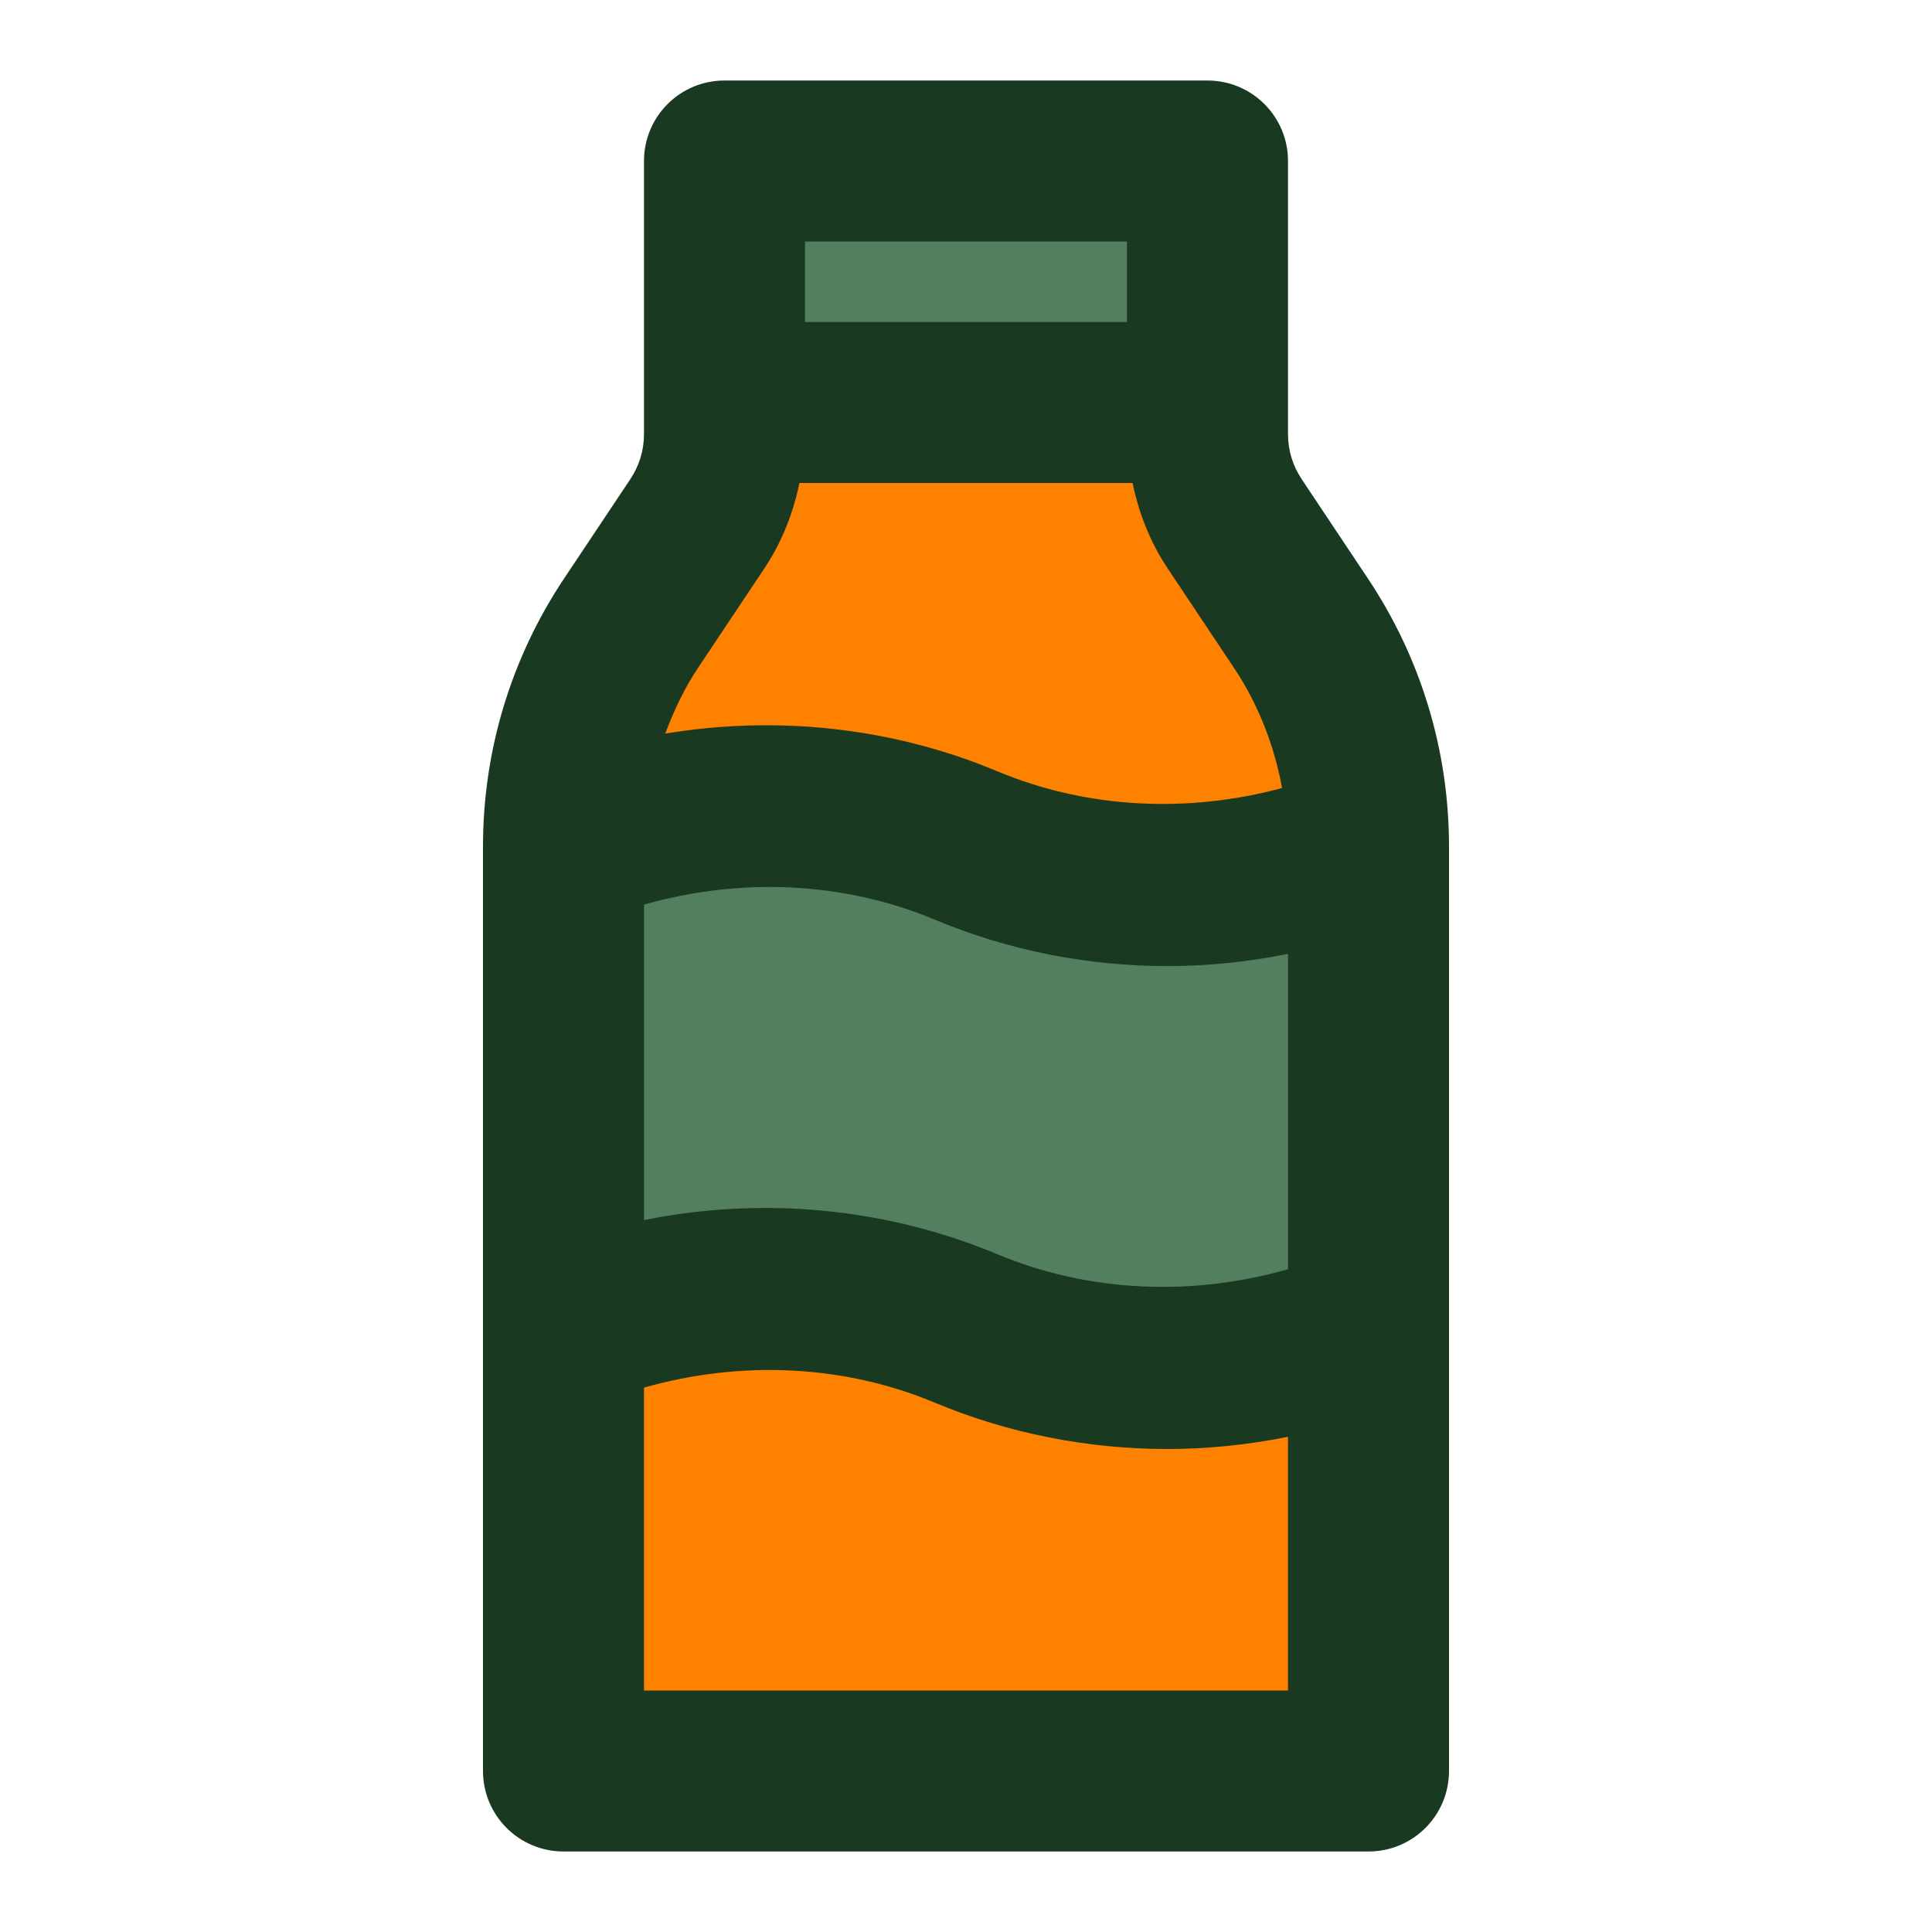
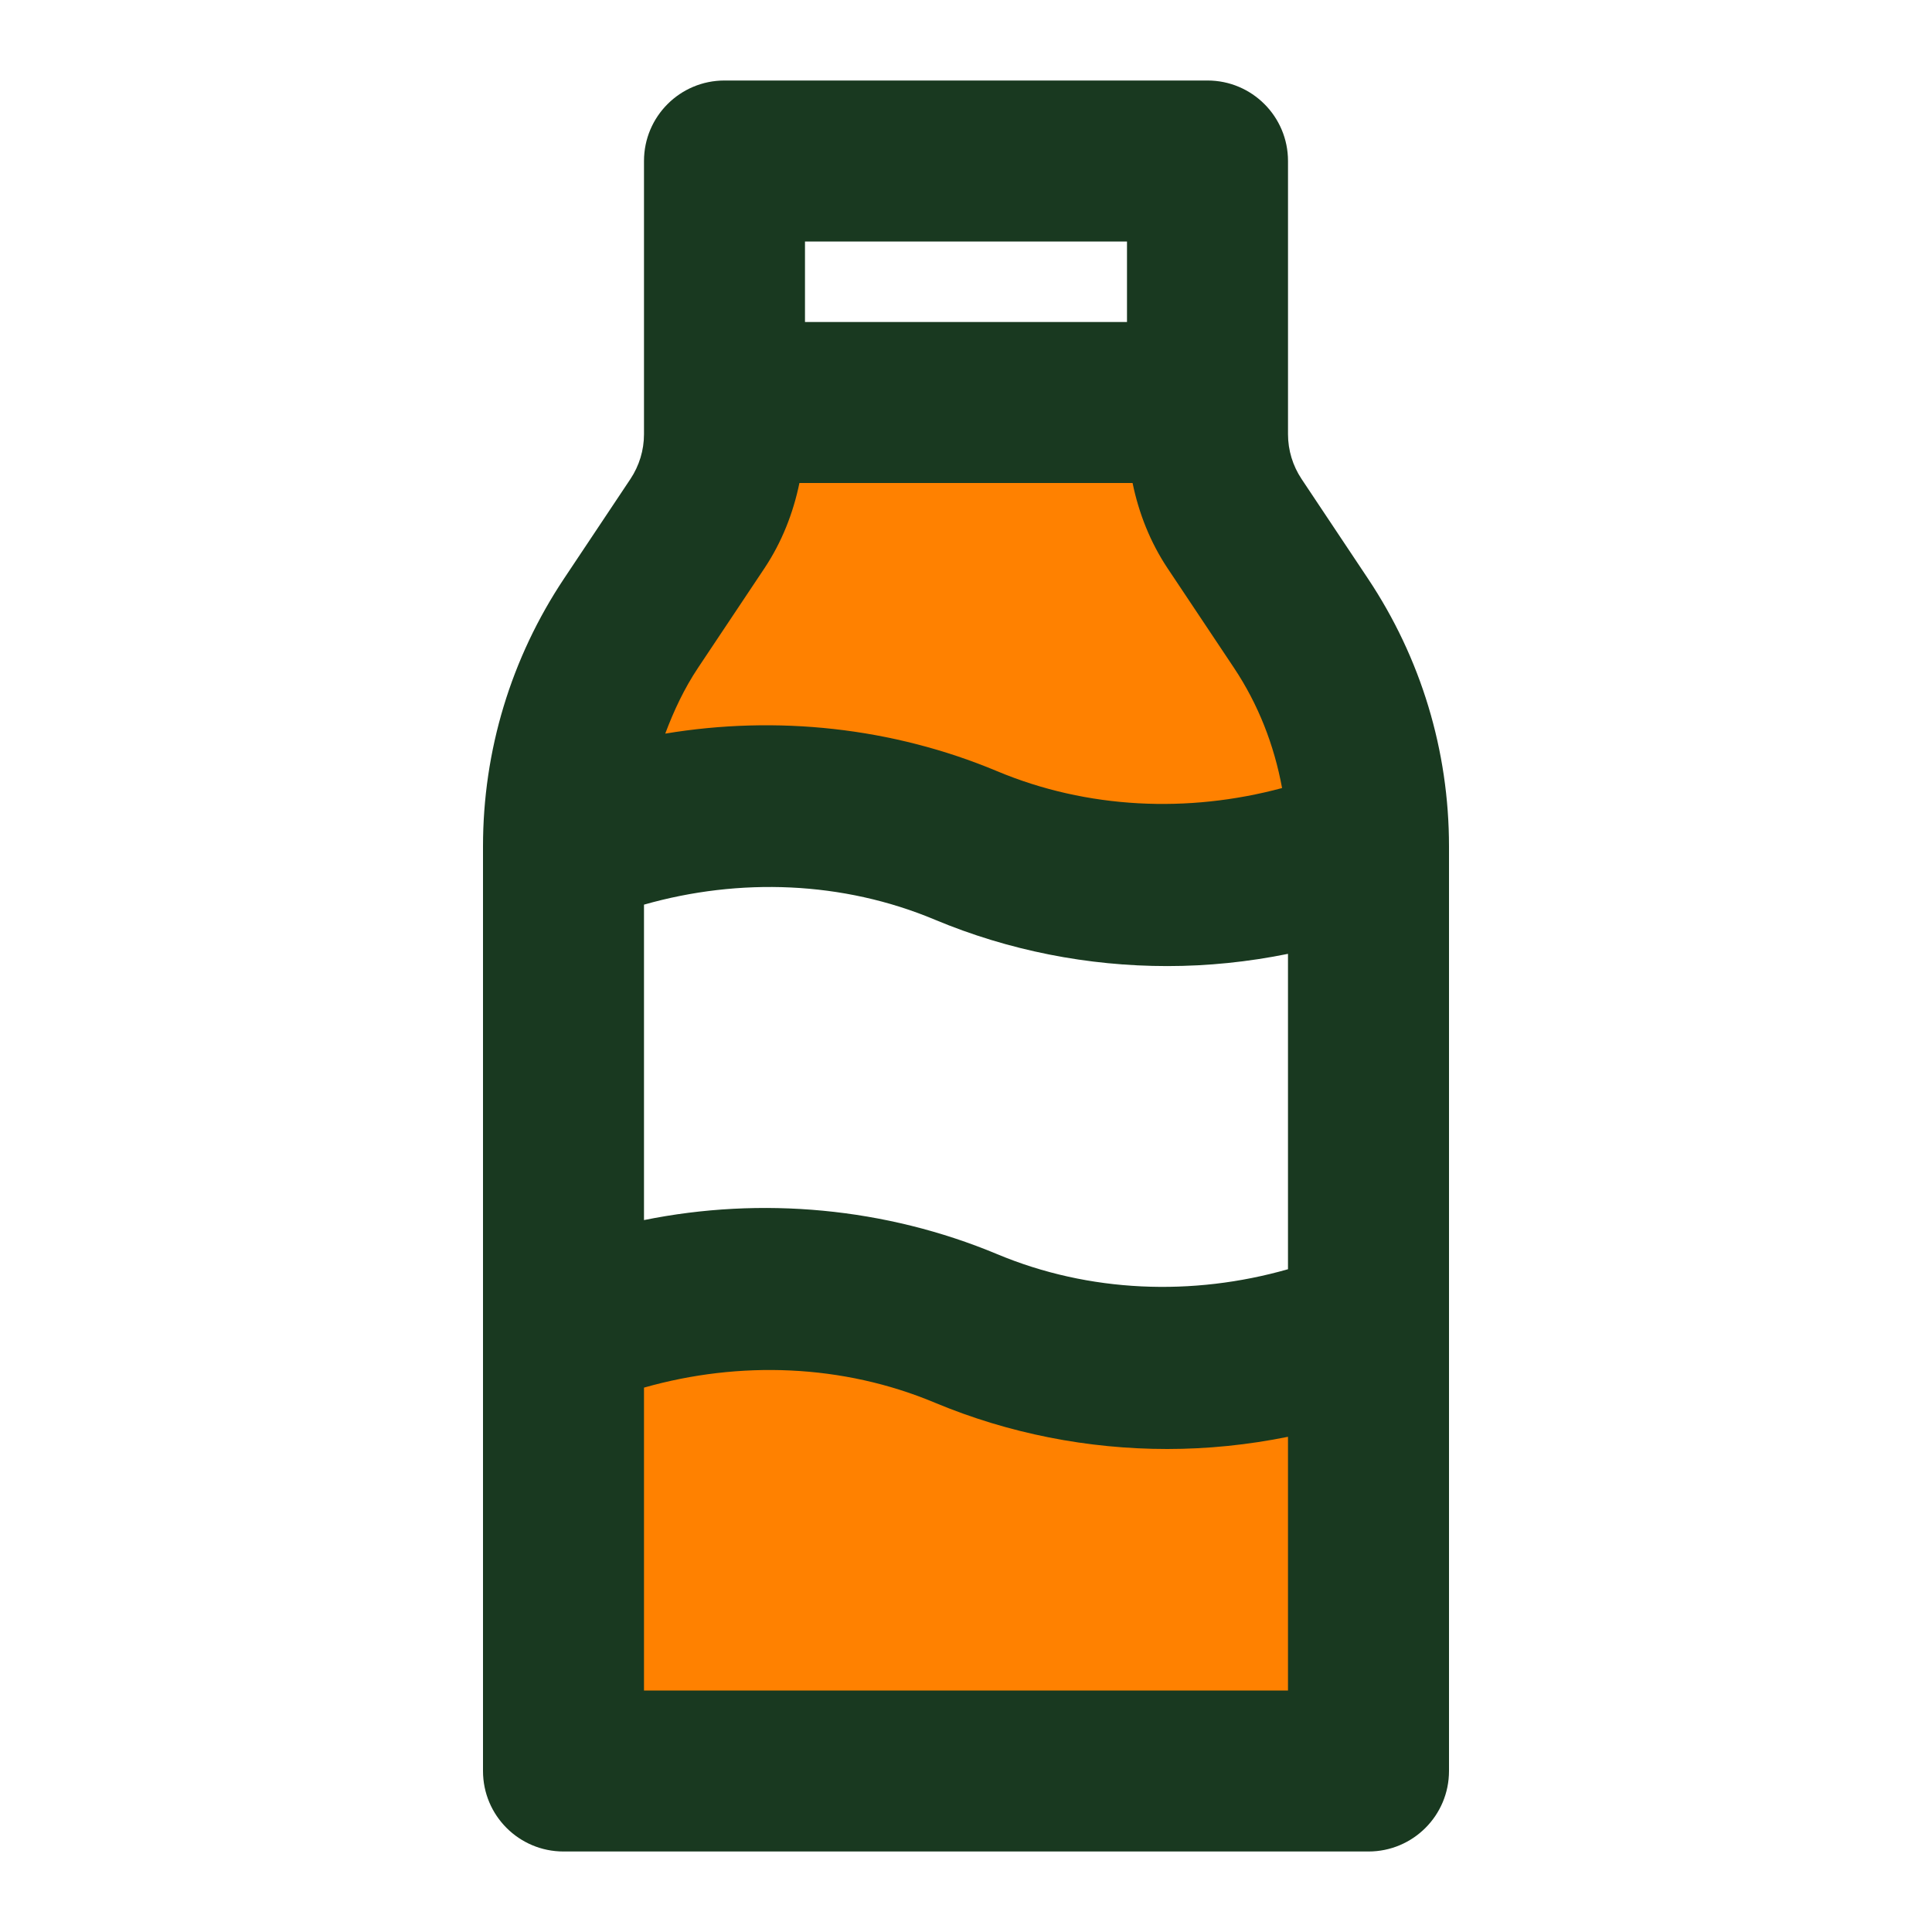
<svg xmlns="http://www.w3.org/2000/svg" width="100" height="100" viewBox="0 0 100 100" fill="none">
  <path d="M69.792 43C69.584 43.125 69.375 43.208 69.125 43.25C68.584 43.458 68.042 43.667 67.5 43.792C66.75 44.042 65.959 44.208 65.167 44.333C60.25 45.25 55.084 44.75 50.417 42.791C47.001 41.333 43.292 40.625 39.584 40.625C38.709 40.625 37.834 40.666 36.959 40.75C36.25 40.833 35.5 40.916 34.75 41.041C34 41.166 33.25 41.333 32.542 41.541C31.917 41.666 31.334 41.833 30.75 42.083C30.584 42.083 30.417 42.166 30.25 42.208C30.542 38.875 31.625 35.625 33.542 32.833L36.959 27.666C37.959 26.166 38.542 24.333 38.542 22.458V21.875H61.459V22.458C61.459 24.333 62.042 26.166 63.042 27.666L66.459 32.833C68.5 35.875 69.667 39.375 69.792 43Z" fill="#FF8100" />
  <path d="M69.792 70.25V87.5C69.792 89.208 68.375 90.625 66.667 90.625H33.334C31.625 90.625 30.209 89.208 30.209 87.5V69.458C30.417 69.375 30.625 69.292 30.875 69.25C31.417 69 31.959 68.833 32.5 68.708C33.25 68.458 34.042 68.292 34.834 68.167C39.75 67.208 44.959 67.75 49.584 69.708C50.459 70.083 51.334 70.375 52.209 70.667C53.084 70.917 54 71.167 54.917 71.333C56.709 71.667 58.584 71.875 60.417 71.875C61.292 71.875 62.167 71.833 63.042 71.75C63.792 71.667 64.584 71.583 65.334 71.417C65.875 71.333 66.459 71.208 67.042 71.042C67.292 71 67.5 70.958 67.75 70.875C68.375 70.708 69 70.542 69.625 70.292C69.666 70.292 69.75 70.25 69.792 70.25Z" fill="#FF8100" />
-   <path d="M61.459 12.5V19.792H38.542V12.5C38.542 10.792 39.959 9.375 41.667 9.375H58.334C60.042 9.375 61.459 10.792 61.459 12.5Z" fill="#547F5E" />
-   <path d="M69.792 45.25V68C69.584 68.125 69.375 68.208 69.125 68.25C68.584 68.458 68.042 68.667 67.5 68.792C66.75 69.042 65.959 69.208 65.167 69.333C60.25 70.25 55.084 69.75 50.417 67.791C47.001 66.333 43.292 65.625 39.584 65.625C38.709 65.625 37.834 65.666 36.959 65.75C36.25 65.833 35.5 65.916 34.75 66.041C34.084 66.166 33.417 66.291 32.792 66.5C32.625 66.5 32.5 66.541 32.334 66.583C31.667 66.75 31 66.958 30.375 67.208C30.292 67.208 30.25 67.208 30.209 67.25V44.458C30.417 44.375 30.625 44.291 30.875 44.25C31.417 44 31.959 43.833 32.5 43.708C33.25 43.458 34.042 43.291 34.834 43.166C39.75 42.208 44.959 42.75 49.584 44.708C50.459 45.083 51.334 45.375 52.209 45.666C53.084 45.916 54 46.166 54.917 46.333C56.709 46.666 58.584 46.875 60.417 46.875C61.292 46.875 62.167 46.833 63.042 46.75C63.792 46.666 64.584 46.583 65.334 46.416C65.875 46.333 66.459 46.208 67.042 46.041C67.292 46 67.5 45.958 67.75 45.875C68.375 45.708 69 45.541 69.625 45.291C69.666 45.291 69.75 45.25 69.792 45.25Z" fill="#547F5E" />
  <path d="M70.8 29.94L67.37 24.794C66.91 24.102 66.667 23.301 66.667 22.475V8.333C66.667 6.033 64.803 4.167 62.5 4.167H37.5C35.197 4.167 33.333 6.033 33.333 8.333V22.475C33.333 23.301 33.089 24.102 32.633 24.79L29.199 29.94C26.453 34.057 25 38.853 25 43.807V91.666C25 93.969 26.864 95.833 29.167 95.833H70.833C73.136 95.833 75 93.969 75 91.666V43.807C75 38.852 73.547 34.057 70.8 29.94ZM66.666 65.695C61.725 67.105 56.382 66.913 51.607 64.912C45.833 62.502 39.42 61.919 33.333 63.151V46.824C38.278 45.416 43.623 45.605 48.388 47.603C52.213 49.204 56.315 50.004 60.416 50.004C62.513 50.004 64.607 49.789 66.666 49.371V65.695ZM39.571 29.408C40.467 28.06 41.056 26.561 41.378 25H58.622C58.944 26.562 59.534 28.062 60.433 29.413L63.867 34.562C65.132 36.458 65.953 38.577 66.36 40.789C61.501 42.098 56.277 41.873 51.611 39.917C46.178 37.642 40.19 37.015 34.433 37.972C34.878 36.785 35.419 35.632 36.133 34.562L39.571 29.408ZM58.333 12.5V16.666H41.666V12.5H58.333ZM33.333 87.5V71.823C38.281 70.417 43.624 70.606 48.388 72.603C52.213 74.202 56.315 75 60.416 75C62.513 75 64.607 74.785 66.666 74.368V87.5H33.333Z" fill="#193920" />
</svg>